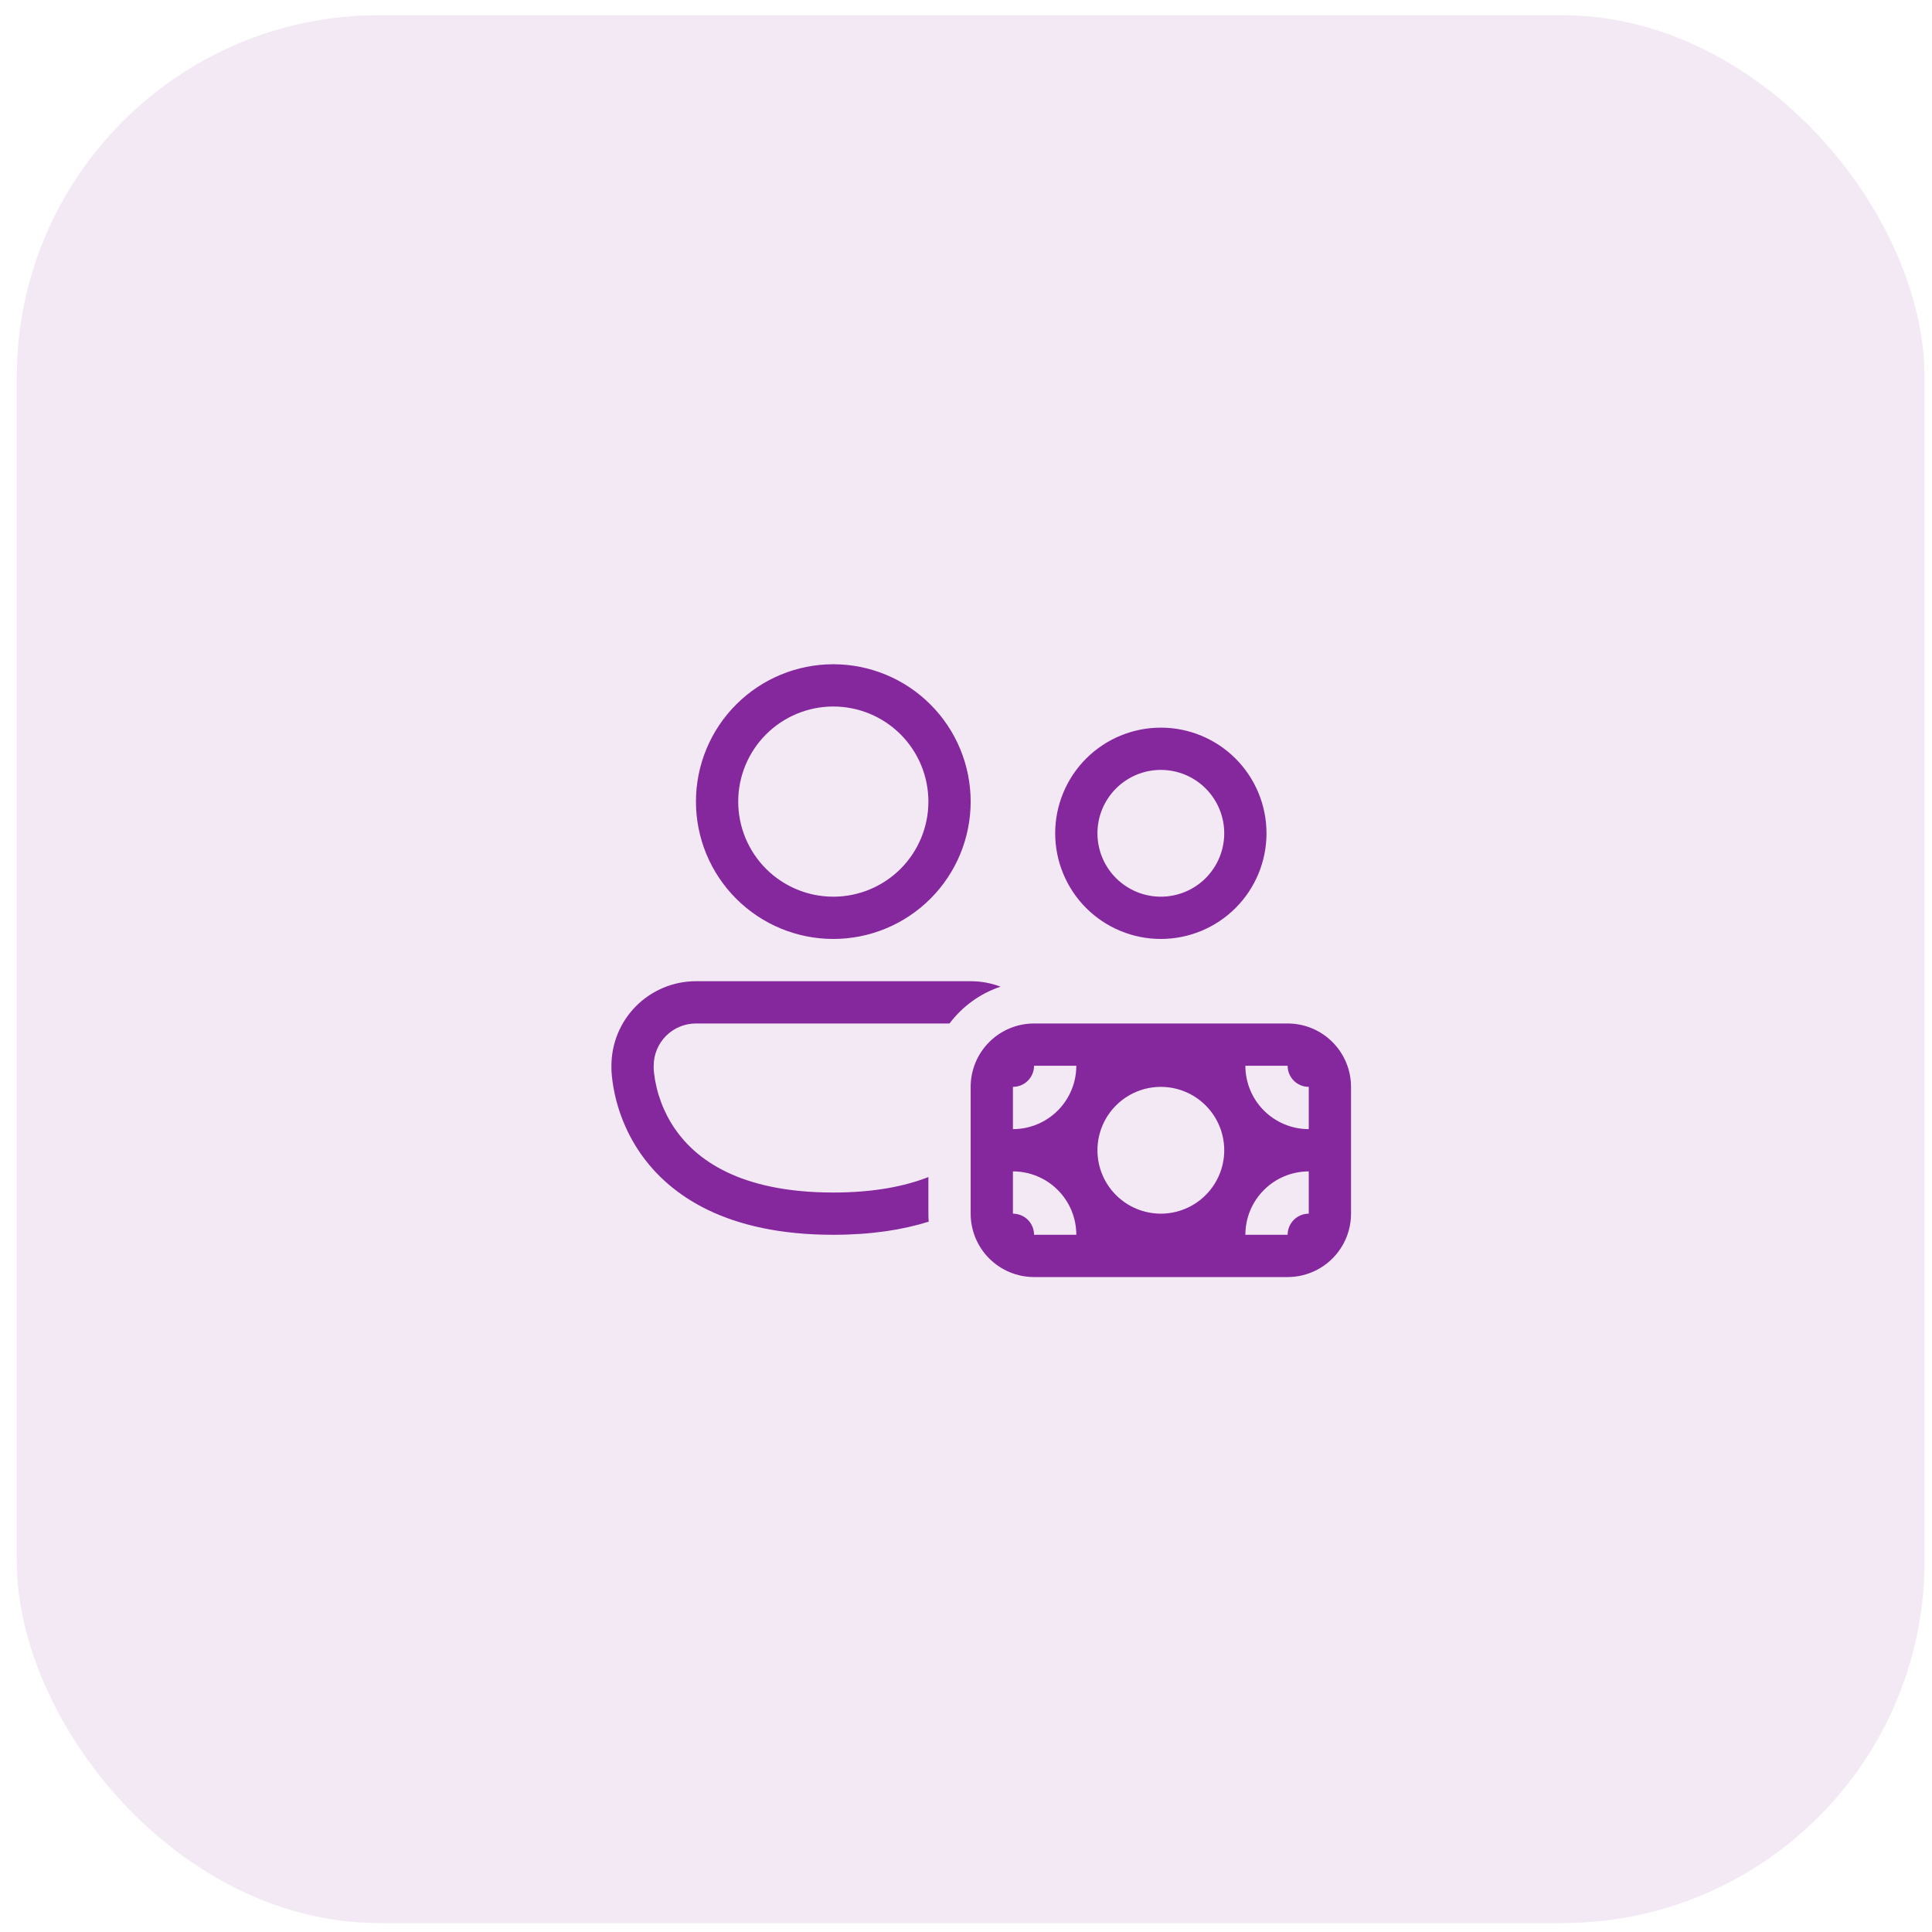
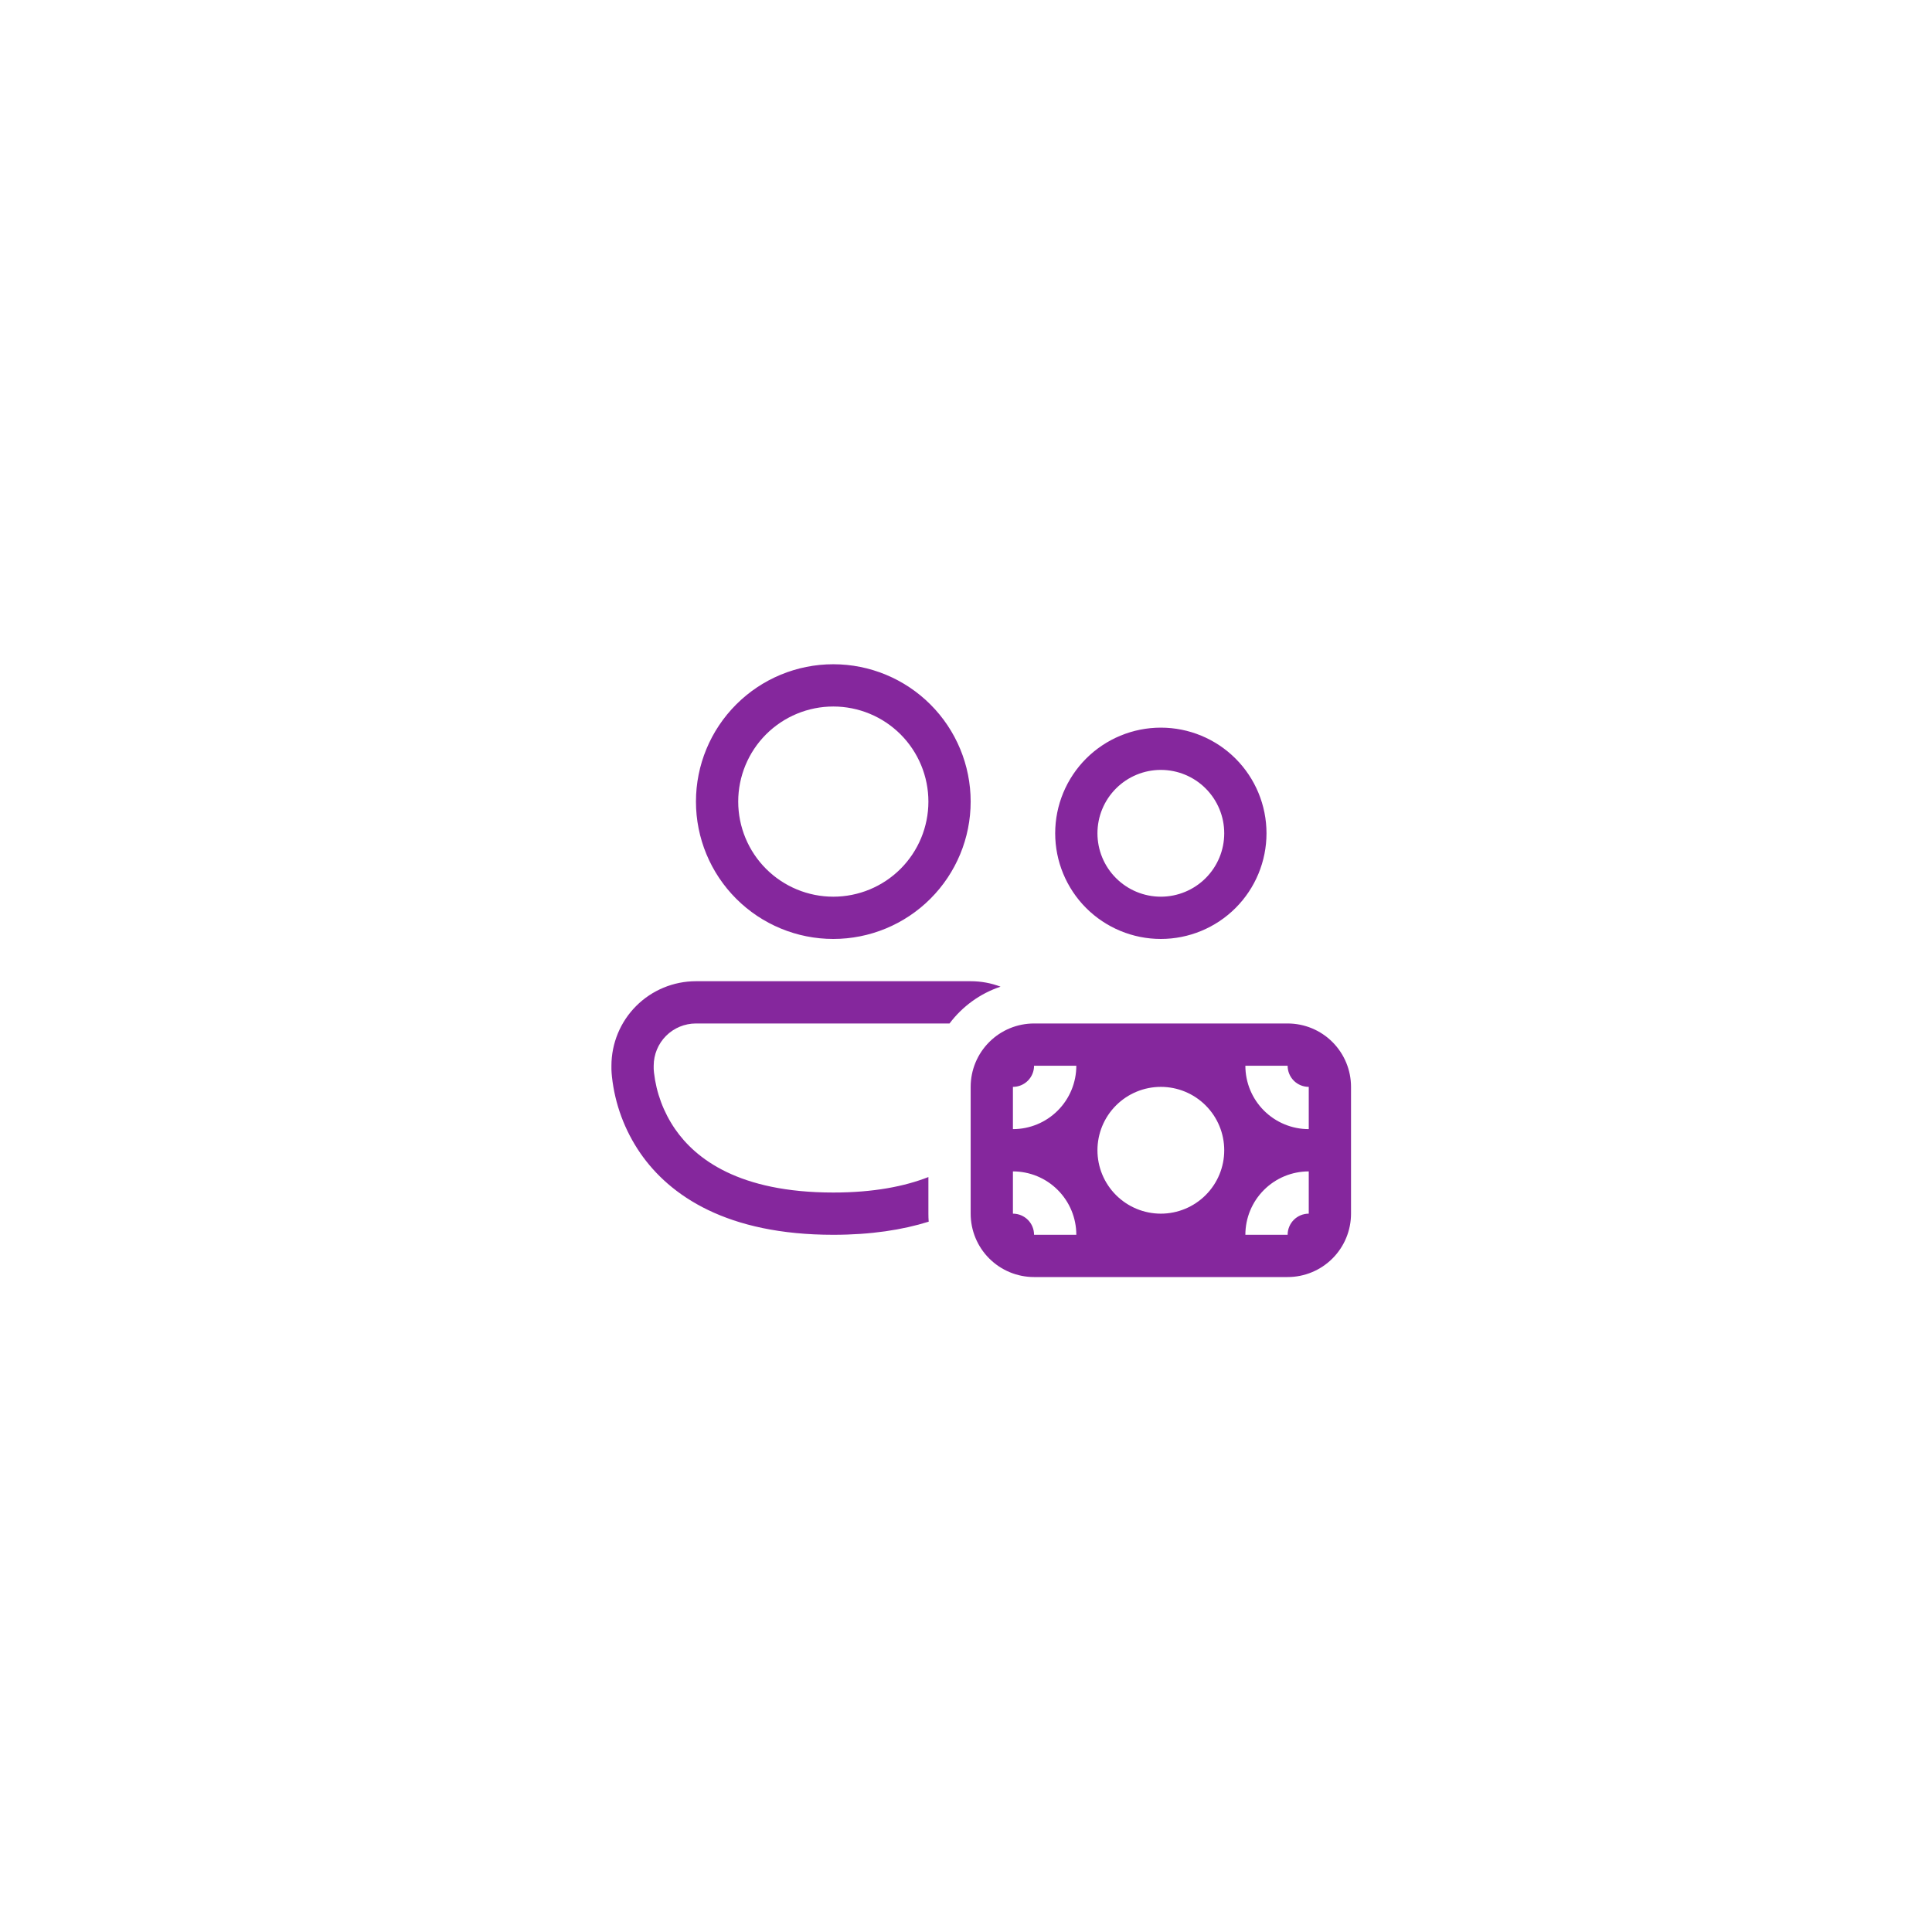
<svg xmlns="http://www.w3.org/2000/svg" width="80" height="80" viewBox="0 0 80 80" fill="none">
-   <rect opacity="0.1" x="0.693" y="0.63" width="79" height="79" rx="15" fill="#85279D" />
-   <path d="M30.568 33.192C30.568 32.148 30.983 31.147 31.721 30.408C32.46 29.67 33.461 29.255 34.505 29.255C35.55 29.255 36.551 29.67 37.29 30.408C38.028 31.147 38.443 32.148 38.443 33.192C38.443 34.237 38.028 35.238 37.29 35.977C36.551 36.715 35.55 37.13 34.505 37.13C33.461 37.13 32.46 36.715 31.721 35.977C30.983 35.238 30.568 34.237 30.568 33.192ZM34.505 27.505C32.997 27.505 31.55 28.104 30.484 29.171C29.417 30.237 28.818 31.684 28.818 33.192C28.818 34.701 29.417 36.147 30.484 37.214C31.55 38.281 32.997 38.88 34.505 38.88C36.014 38.88 37.46 38.281 38.527 37.214C39.594 36.147 40.193 34.701 40.193 33.192C40.193 31.684 39.594 30.237 38.527 29.171C37.46 28.104 36.014 27.505 34.505 27.505ZM40.193 40.63C40.629 40.63 41.045 40.709 41.43 40.856C40.58 41.139 39.845 41.678 39.318 42.38H28.818C28.354 42.38 27.909 42.564 27.58 42.892C27.252 43.221 27.068 43.666 27.068 44.13V44.266L27.08 44.412C27.175 45.251 27.474 46.053 27.952 46.75C28.804 47.982 30.591 49.38 34.505 49.38C36.173 49.38 37.456 49.126 38.443 48.739V50.255C38.443 50.367 38.446 50.477 38.455 50.587C37.367 50.927 36.063 51.13 34.505 51.13C30.108 51.13 27.738 49.52 26.511 47.745C25.865 46.804 25.462 45.718 25.339 44.583C25.328 44.481 25.321 44.379 25.318 44.277V44.13C25.318 43.202 25.687 42.311 26.343 41.655C26.999 40.999 27.89 40.63 28.818 40.63H40.193ZM45.443 34.505C45.443 33.809 45.719 33.141 46.212 32.649C46.704 32.156 47.372 31.88 48.068 31.88C48.764 31.88 49.432 32.156 49.924 32.649C50.416 33.141 50.693 33.809 50.693 34.505C50.693 35.201 50.416 35.869 49.924 36.361C49.432 36.853 48.764 37.13 48.068 37.13C47.372 37.13 46.704 36.853 46.212 36.361C45.719 35.869 45.443 35.201 45.443 34.505ZM48.068 30.13C46.907 30.13 45.795 30.591 44.974 31.411C44.154 32.232 43.693 33.345 43.693 34.505C43.693 35.665 44.154 36.778 44.974 37.599C45.795 38.419 46.907 38.88 48.068 38.88C49.228 38.88 50.341 38.419 51.161 37.599C51.982 36.778 52.443 35.665 52.443 34.505C52.443 33.345 51.982 32.232 51.161 31.411C50.341 30.591 49.228 30.13 48.068 30.13ZM40.193 45.005C40.193 44.309 40.469 43.641 40.962 43.149C41.454 42.656 42.122 42.38 42.818 42.38H53.318C54.014 42.38 54.682 42.656 55.174 43.149C55.666 43.641 55.943 44.309 55.943 45.005V50.255C55.943 50.951 55.666 51.619 55.174 52.111C54.682 52.603 54.014 52.88 53.318 52.88H42.818C42.122 52.88 41.454 52.603 40.962 52.111C40.469 51.619 40.193 50.951 40.193 50.255V45.005ZM41.943 45.005V46.755C42.639 46.755 43.307 46.478 43.799 45.986C44.291 45.494 44.568 44.826 44.568 44.13H42.818C42.818 44.362 42.726 44.584 42.562 44.749C42.398 44.913 42.175 45.005 41.943 45.005ZM54.193 46.755V45.005C53.961 45.005 53.738 44.913 53.574 44.749C53.41 44.584 53.318 44.362 53.318 44.13H51.568C51.568 44.826 51.844 45.494 52.337 45.986C52.829 46.478 53.497 46.755 54.193 46.755ZM51.568 51.13H53.318C53.318 50.898 53.41 50.675 53.574 50.511C53.738 50.347 53.961 50.255 54.193 50.255V48.505C53.497 48.505 52.829 48.781 52.337 49.274C51.844 49.766 51.568 50.434 51.568 51.13ZM41.943 48.505V50.255C42.175 50.255 42.398 50.347 42.562 50.511C42.726 50.675 42.818 50.898 42.818 51.13H44.568C44.568 50.434 44.291 49.766 43.799 49.274C43.307 48.781 42.639 48.505 41.943 48.505ZM48.068 50.255C48.764 50.255 49.432 49.978 49.924 49.486C50.416 48.994 50.693 48.326 50.693 47.63C50.693 46.934 50.416 46.266 49.924 45.774C49.432 45.281 48.764 45.005 48.068 45.005C47.372 45.005 46.704 45.281 46.212 45.774C45.719 46.266 45.443 46.934 45.443 47.63C45.443 48.326 45.719 48.994 46.212 49.486C46.704 49.978 47.372 50.255 48.068 50.255Z" fill="#85279D" />
+   <path d="M30.568 33.192C30.568 32.148 30.983 31.147 31.721 30.408C32.46 29.67 33.461 29.255 34.505 29.255C35.55 29.255 36.551 29.67 37.29 30.408C38.028 31.147 38.443 32.148 38.443 33.192C38.443 34.237 38.028 35.238 37.29 35.977C36.551 36.715 35.55 37.13 34.505 37.13C33.461 37.13 32.46 36.715 31.721 35.977C30.983 35.238 30.568 34.237 30.568 33.192ZM34.505 27.505C32.997 27.505 31.55 28.104 30.484 29.171C29.417 30.237 28.818 31.684 28.818 33.192C28.818 34.701 29.417 36.147 30.484 37.214C31.55 38.281 32.997 38.88 34.505 38.88C36.014 38.88 37.46 38.281 38.527 37.214C39.594 36.147 40.193 34.701 40.193 33.192C40.193 31.684 39.594 30.237 38.527 29.171C37.46 28.104 36.014 27.505 34.505 27.505ZM40.193 40.63C40.629 40.63 41.045 40.709 41.43 40.856C40.58 41.139 39.845 41.678 39.318 42.38H28.818C28.354 42.38 27.909 42.564 27.58 42.892C27.252 43.221 27.068 43.666 27.068 44.13V44.266L27.08 44.412C27.175 45.251 27.474 46.053 27.952 46.75C28.804 47.982 30.591 49.38 34.505 49.38C36.173 49.38 37.456 49.126 38.443 48.739V50.255C38.443 50.367 38.446 50.477 38.455 50.587C37.367 50.927 36.063 51.13 34.505 51.13C30.108 51.13 27.738 49.52 26.511 47.745C25.865 46.804 25.462 45.718 25.339 44.583C25.328 44.481 25.321 44.379 25.318 44.277V44.13C25.318 43.202 25.687 42.311 26.343 41.655C26.999 40.999 27.89 40.63 28.818 40.63H40.193ZM45.443 34.505C45.443 33.809 45.719 33.141 46.212 32.649C46.704 32.156 47.372 31.88 48.068 31.88C48.764 31.88 49.432 32.156 49.924 32.649C50.416 33.141 50.693 33.809 50.693 34.505C50.693 35.201 50.416 35.869 49.924 36.361C49.432 36.853 48.764 37.13 48.068 37.13C47.372 37.13 46.704 36.853 46.212 36.361C45.719 35.869 45.443 35.201 45.443 34.505M48.068 30.13C46.907 30.13 45.795 30.591 44.974 31.411C44.154 32.232 43.693 33.345 43.693 34.505C43.693 35.665 44.154 36.778 44.974 37.599C45.795 38.419 46.907 38.88 48.068 38.88C49.228 38.88 50.341 38.419 51.161 37.599C51.982 36.778 52.443 35.665 52.443 34.505C52.443 33.345 51.982 32.232 51.161 31.411C50.341 30.591 49.228 30.13 48.068 30.13ZM40.193 45.005C40.193 44.309 40.469 43.641 40.962 43.149C41.454 42.656 42.122 42.38 42.818 42.38H53.318C54.014 42.38 54.682 42.656 55.174 43.149C55.666 43.641 55.943 44.309 55.943 45.005V50.255C55.943 50.951 55.666 51.619 55.174 52.111C54.682 52.603 54.014 52.88 53.318 52.88H42.818C42.122 52.88 41.454 52.603 40.962 52.111C40.469 51.619 40.193 50.951 40.193 50.255V45.005ZM41.943 45.005V46.755C42.639 46.755 43.307 46.478 43.799 45.986C44.291 45.494 44.568 44.826 44.568 44.13H42.818C42.818 44.362 42.726 44.584 42.562 44.749C42.398 44.913 42.175 45.005 41.943 45.005ZM54.193 46.755V45.005C53.961 45.005 53.738 44.913 53.574 44.749C53.41 44.584 53.318 44.362 53.318 44.13H51.568C51.568 44.826 51.844 45.494 52.337 45.986C52.829 46.478 53.497 46.755 54.193 46.755ZM51.568 51.13H53.318C53.318 50.898 53.41 50.675 53.574 50.511C53.738 50.347 53.961 50.255 54.193 50.255V48.505C53.497 48.505 52.829 48.781 52.337 49.274C51.844 49.766 51.568 50.434 51.568 51.13ZM41.943 48.505V50.255C42.175 50.255 42.398 50.347 42.562 50.511C42.726 50.675 42.818 50.898 42.818 51.13H44.568C44.568 50.434 44.291 49.766 43.799 49.274C43.307 48.781 42.639 48.505 41.943 48.505ZM48.068 50.255C48.764 50.255 49.432 49.978 49.924 49.486C50.416 48.994 50.693 48.326 50.693 47.63C50.693 46.934 50.416 46.266 49.924 45.774C49.432 45.281 48.764 45.005 48.068 45.005C47.372 45.005 46.704 45.281 46.212 45.774C45.719 46.266 45.443 46.934 45.443 47.63C45.443 48.326 45.719 48.994 46.212 49.486C46.704 49.978 47.372 50.255 48.068 50.255Z" fill="#85279D" />
</svg>